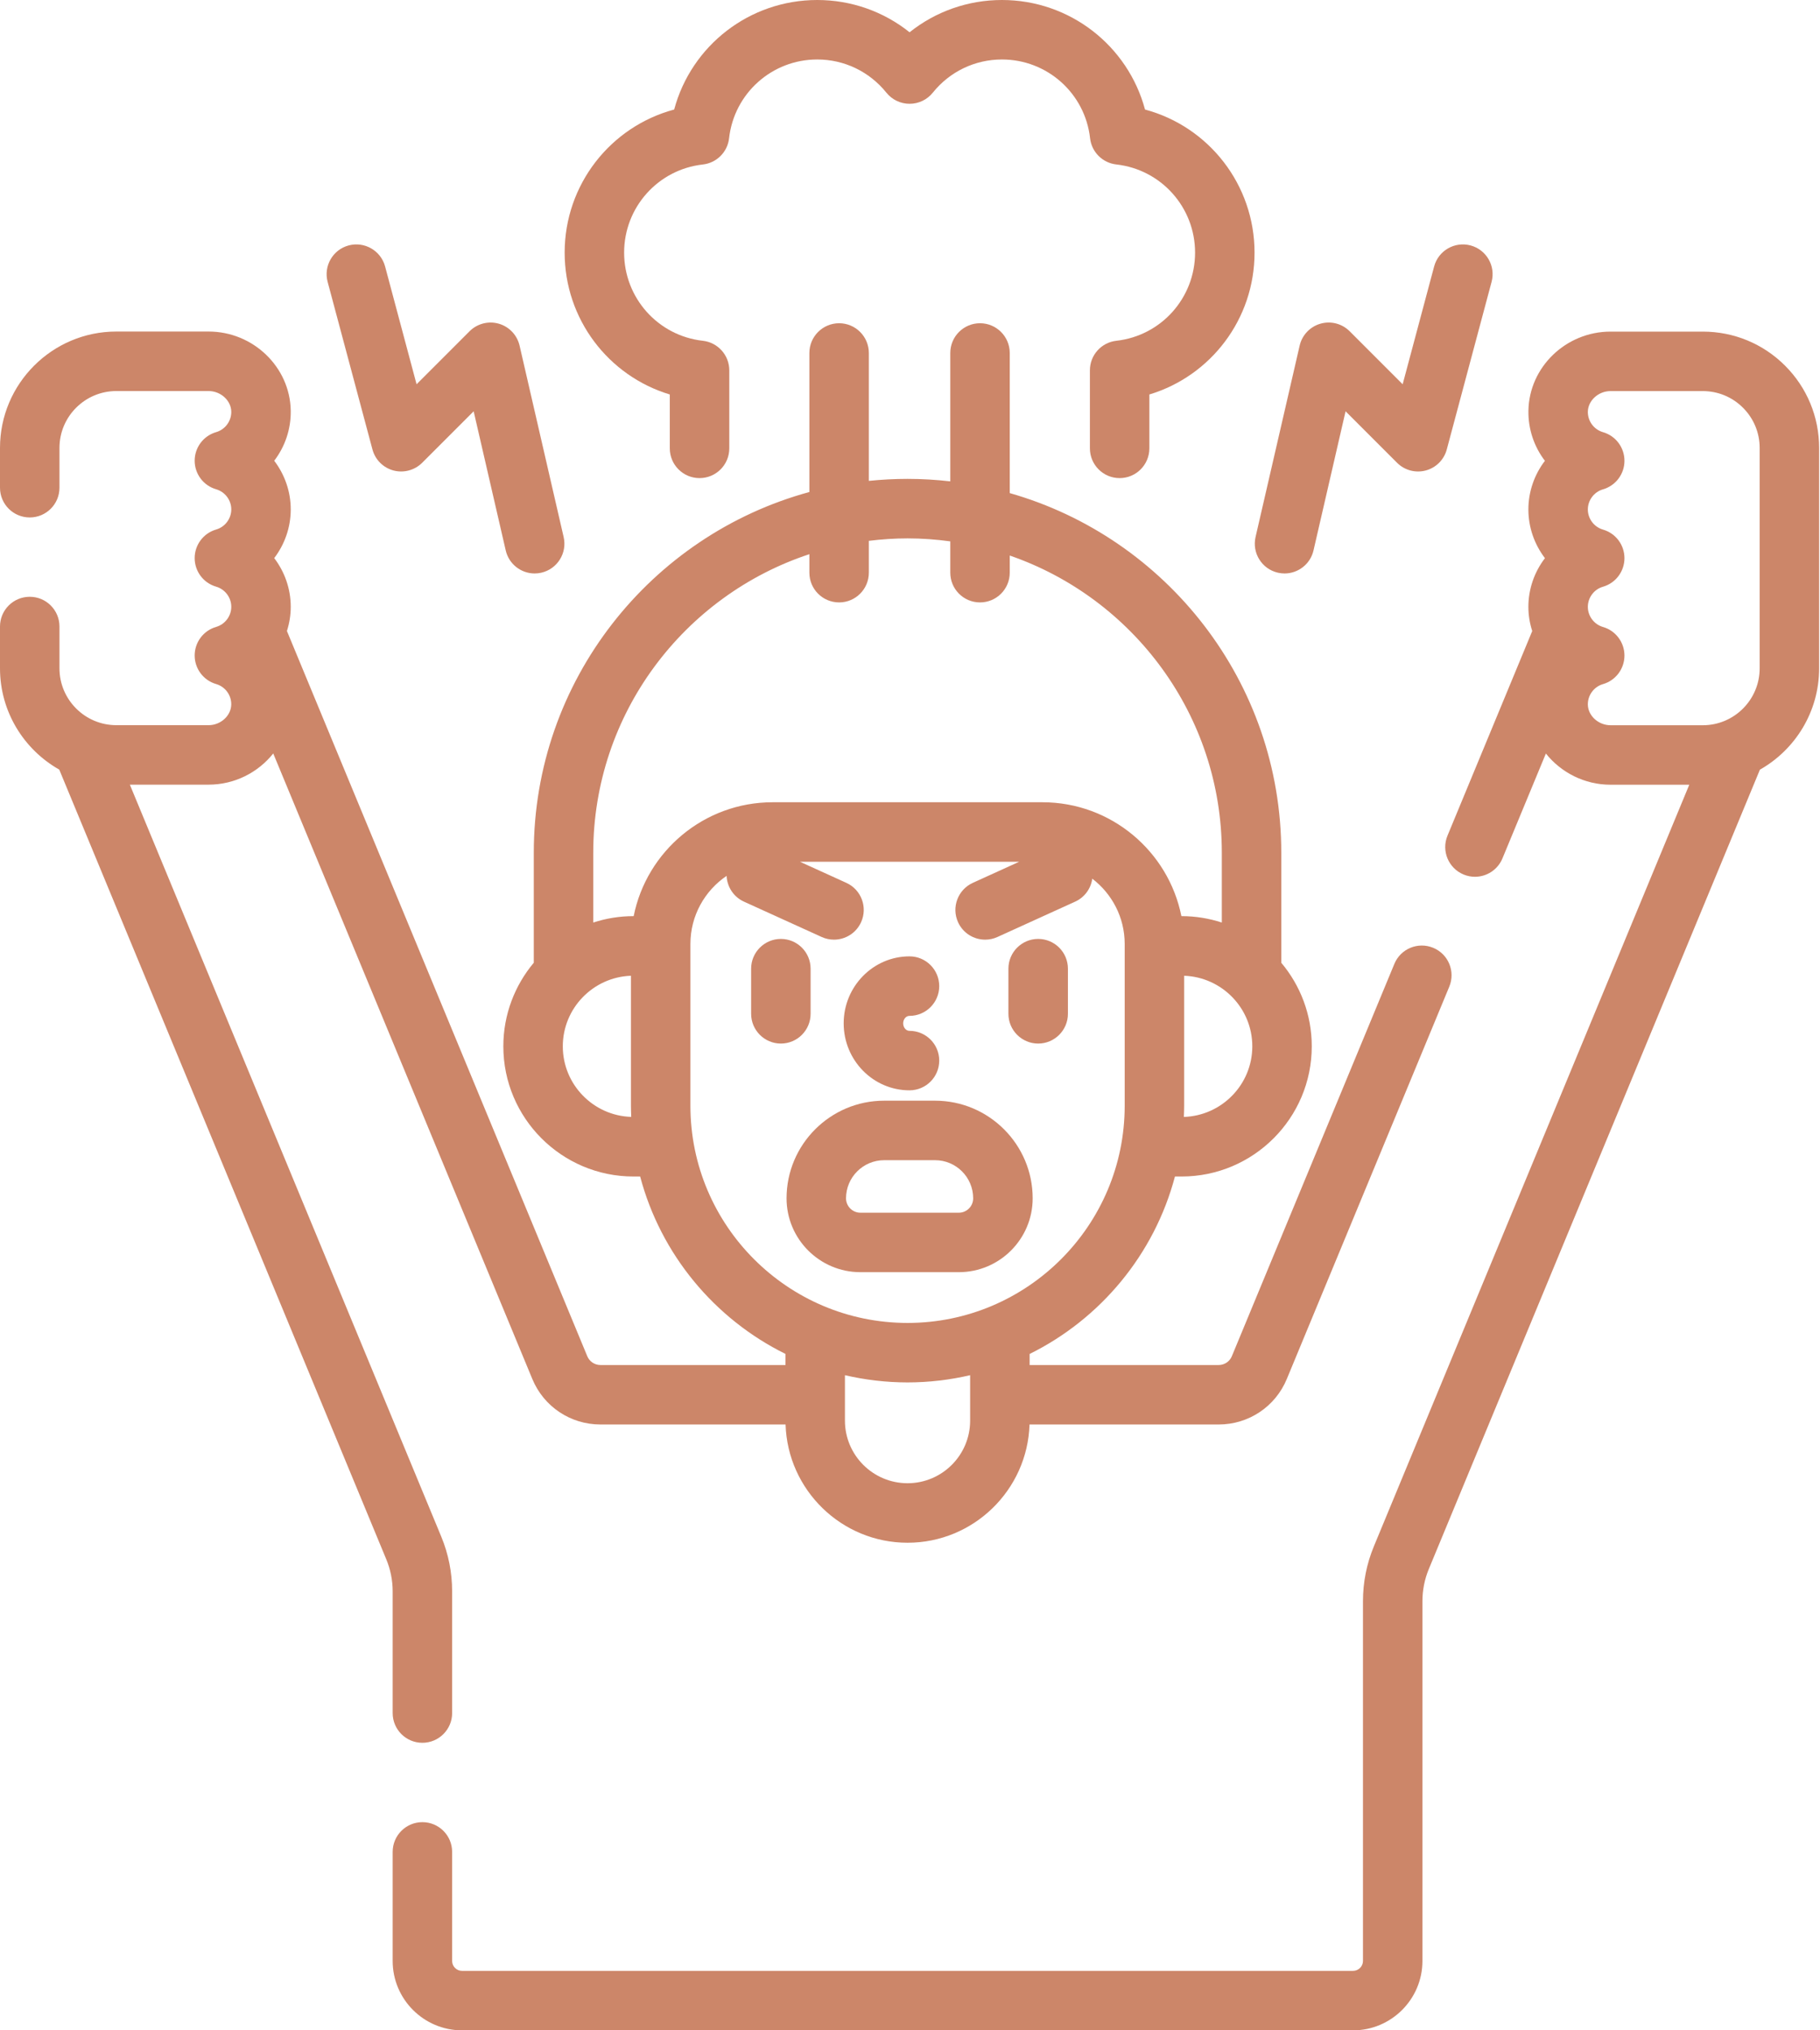
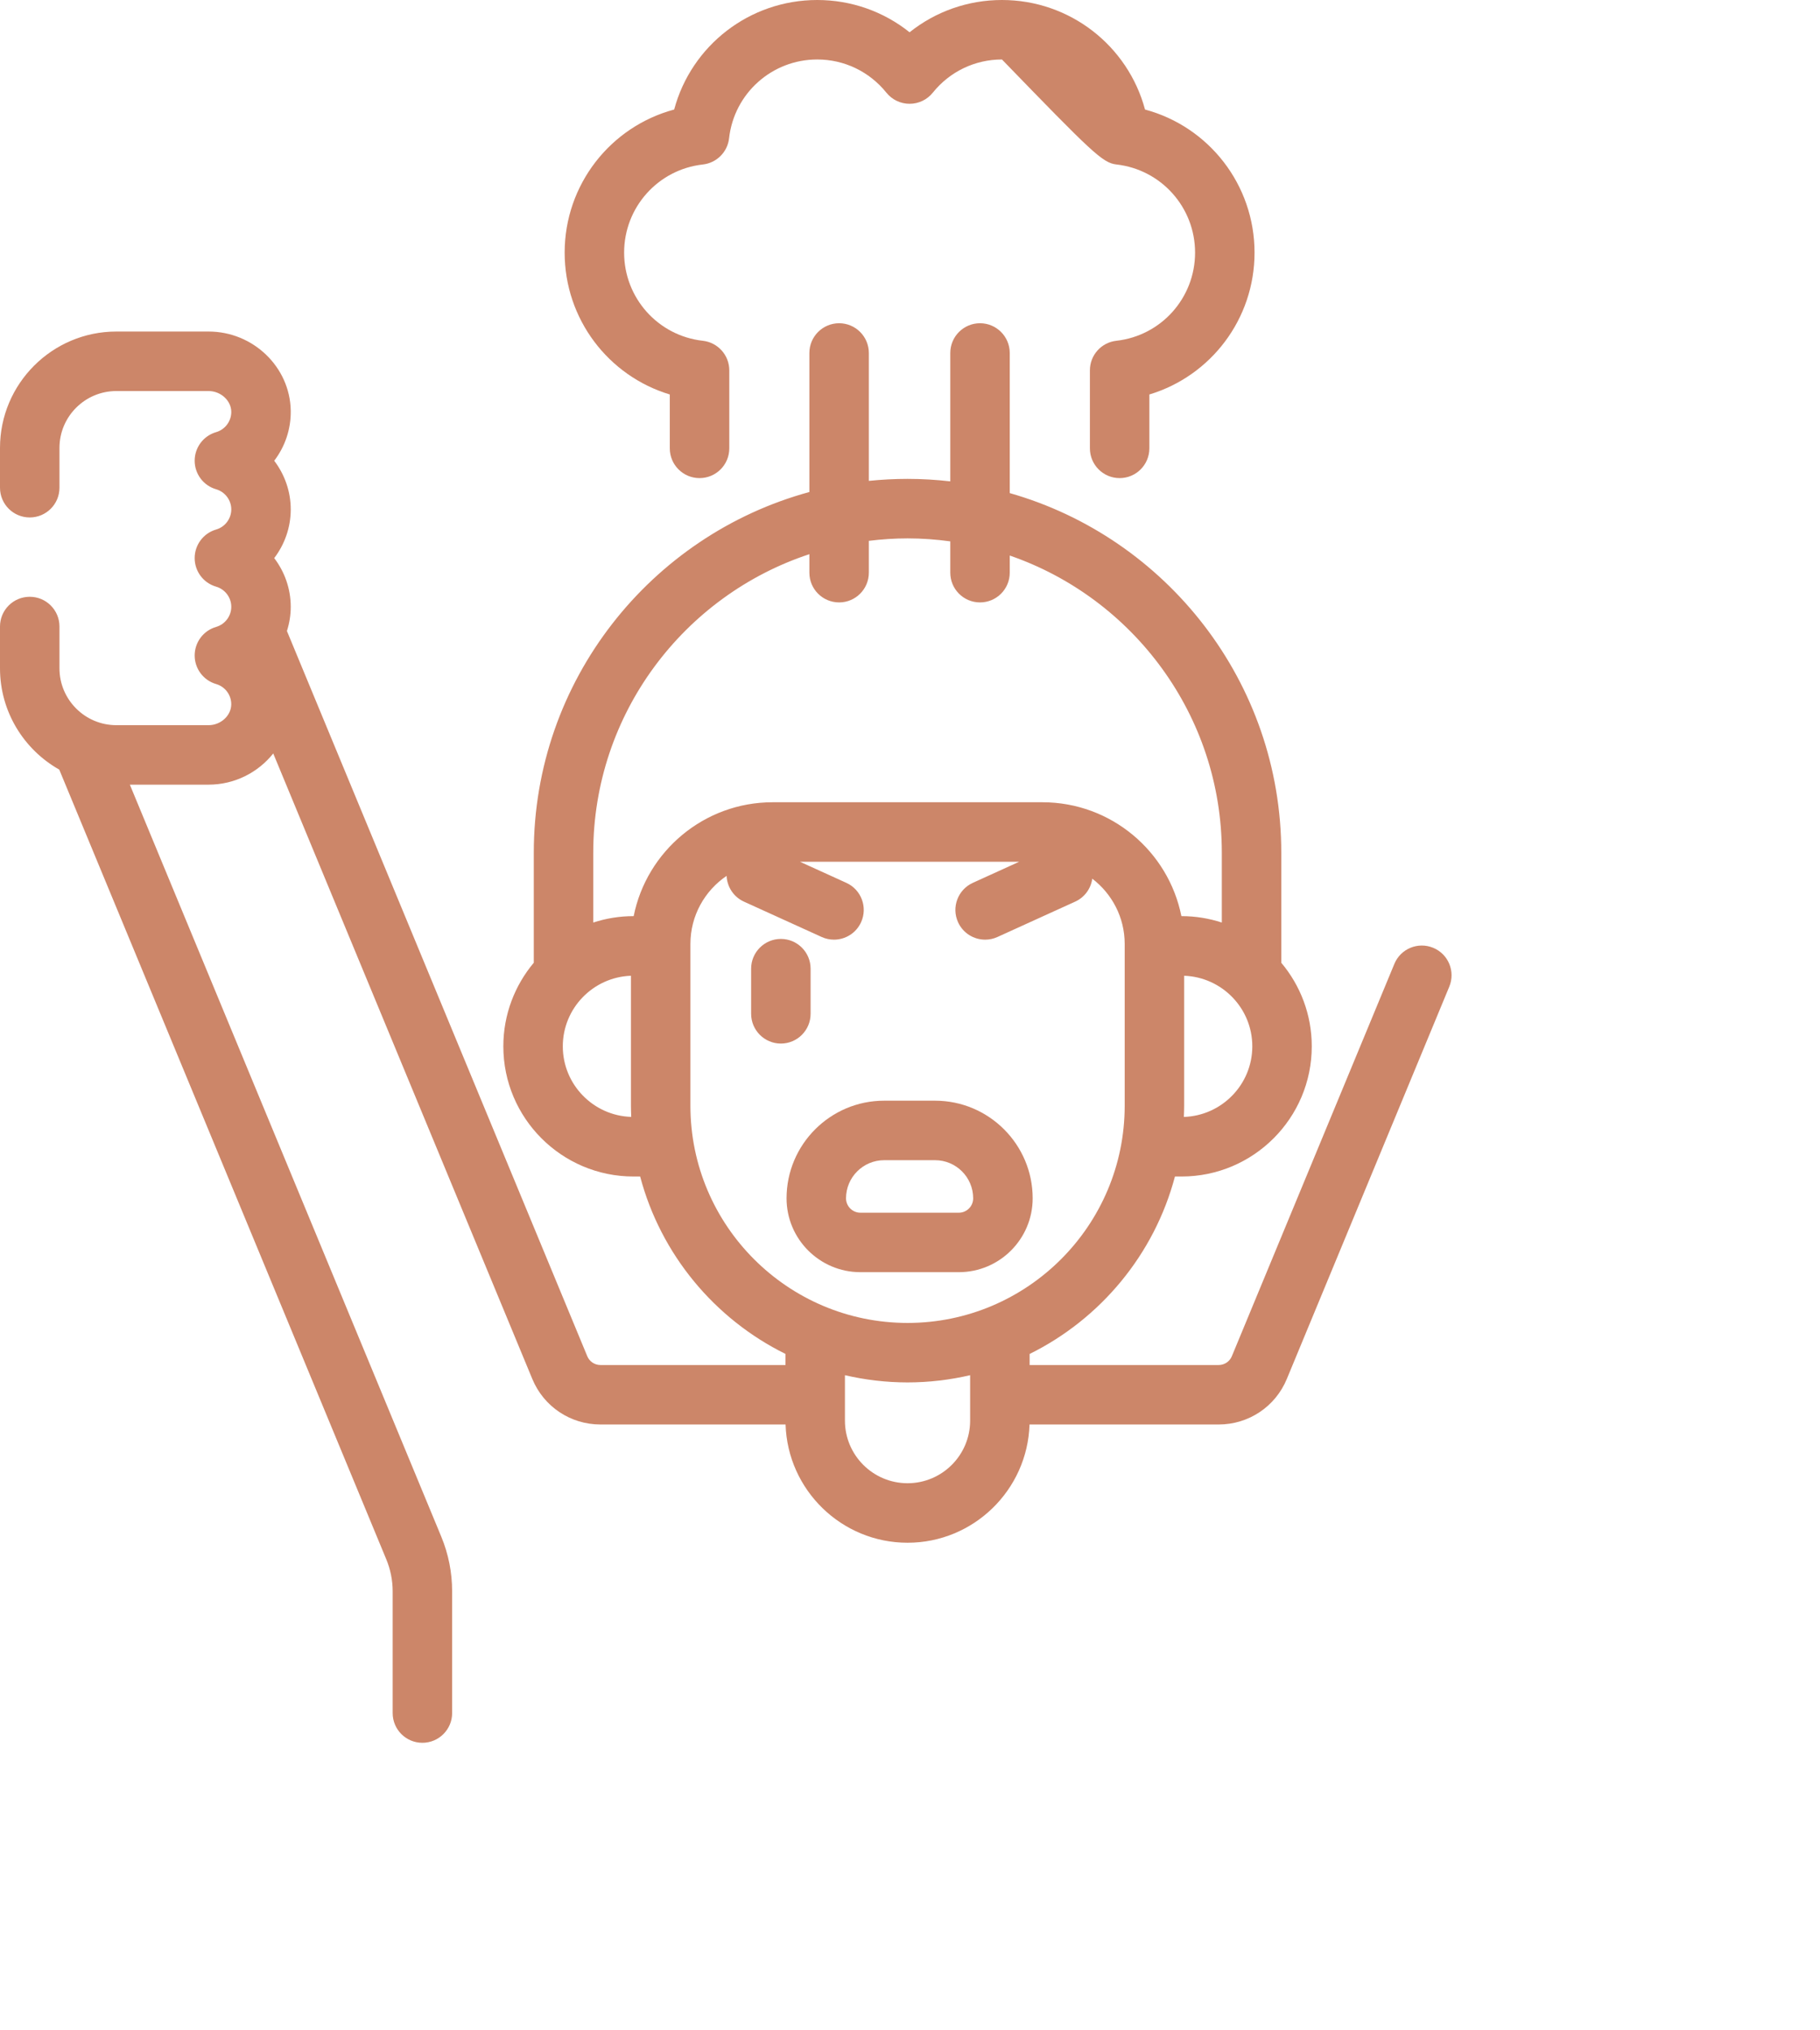
<svg xmlns="http://www.w3.org/2000/svg" width="52" height="58" viewBox="0 0 52 58" fill="none">
-   <path d="M19.137 11.269V12.808C19.137 13.278 19.518 13.658 19.987 13.658C20.456 13.658 20.837 13.278 20.837 12.808V10.58C20.837 10.147 20.511 9.783 20.081 9.735C18.799 9.592 17.832 8.509 17.832 7.217C17.832 5.925 18.799 4.842 20.081 4.699C20.476 4.655 20.787 4.343 20.831 3.949C20.975 2.666 22.057 1.699 23.35 1.699C24.121 1.699 24.841 2.045 25.326 2.648C25.488 2.849 25.731 2.965 25.988 2.965C26.246 2.965 26.489 2.849 26.651 2.648C27.135 2.045 27.856 1.699 28.627 1.699C29.919 1.699 31.002 2.666 31.145 3.949C31.189 4.343 31.501 4.654 31.895 4.698C33.178 4.842 34.145 5.924 34.145 7.217C34.145 8.509 33.178 9.592 31.895 9.735C31.465 9.783 31.14 10.147 31.14 10.579V12.808C31.14 13.277 31.52 13.658 31.99 13.658C32.459 13.658 32.839 13.277 32.839 12.808V11.269C34.596 10.74 35.844 9.114 35.844 7.217C35.844 5.276 34.537 3.618 32.715 3.129C32.226 1.307 30.568 0 28.627 0C27.654 0 26.731 0.329 25.988 0.922C25.246 0.329 24.322 0 23.35 0C21.409 0 19.75 1.307 19.262 3.129C17.44 3.618 16.133 5.276 16.133 7.217C16.133 9.114 17.381 10.74 19.137 11.269Z" fill="#CC8669" />
+   <path d="M19.137 11.269V12.808C19.137 13.278 19.518 13.658 19.987 13.658C20.456 13.658 20.837 13.278 20.837 12.808V10.58C20.837 10.147 20.511 9.783 20.081 9.735C18.799 9.592 17.832 8.509 17.832 7.217C17.832 5.925 18.799 4.842 20.081 4.699C20.476 4.655 20.787 4.343 20.831 3.949C20.975 2.666 22.057 1.699 23.35 1.699C24.121 1.699 24.841 2.045 25.326 2.648C25.488 2.849 25.731 2.965 25.988 2.965C26.246 2.965 26.489 2.849 26.651 2.648C27.135 2.045 27.856 1.699 28.627 1.699C31.189 4.343 31.501 4.654 31.895 4.698C33.178 4.842 34.145 5.924 34.145 7.217C34.145 8.509 33.178 9.592 31.895 9.735C31.465 9.783 31.14 10.147 31.14 10.579V12.808C31.14 13.277 31.52 13.658 31.99 13.658C32.459 13.658 32.839 13.277 32.839 12.808V11.269C34.596 10.74 35.844 9.114 35.844 7.217C35.844 5.276 34.537 3.618 32.715 3.129C32.226 1.307 30.568 0 28.627 0C27.654 0 26.731 0.329 25.988 0.922C25.246 0.329 24.322 0 23.35 0C21.409 0 19.75 1.307 19.262 3.129C17.44 3.618 16.133 5.276 16.133 7.217C16.133 9.114 17.381 10.74 19.137 11.269Z" fill="#CC8669" />
  <path d="M11.219 45.461V48.937C11.219 49.406 11.599 49.786 12.068 49.786C12.537 49.786 12.918 49.406 12.918 48.937V45.461C12.918 44.92 12.813 44.392 12.606 43.893L3.71 22.415H5.96C6.707 22.415 7.376 22.065 7.807 21.524L15.209 39.393C15.536 40.183 16.3 40.693 17.155 40.693H22.445C22.503 42.565 24.044 44.071 25.93 44.071C27.816 44.071 29.356 42.565 29.415 40.693H34.82C35.675 40.693 36.439 40.183 36.766 39.393L41.408 28.186C41.588 27.752 41.382 27.255 40.949 27.076C40.515 26.896 40.018 27.102 39.839 27.535L35.196 38.742C35.133 38.895 34.985 38.994 34.82 38.994H29.418V38.678C31.443 37.677 32.981 35.834 33.57 33.609H33.76C35.811 33.609 37.479 31.941 37.479 29.89C37.479 28.982 37.151 28.149 36.608 27.503V24.359C36.608 19.483 33.323 15.36 28.85 14.086V10.084C28.85 9.615 28.47 9.234 28 9.234C27.531 9.234 27.151 9.615 27.151 10.084V13.751C26.75 13.705 26.343 13.68 25.93 13.68C25.557 13.68 25.188 13.7 24.824 13.737V10.084C24.824 9.615 24.444 9.234 23.975 9.234C23.506 9.234 23.125 9.615 23.125 10.084V14.055C18.593 15.29 15.251 19.441 15.251 24.359V27.502C14.709 28.149 14.381 28.982 14.381 29.89C14.381 31.941 16.049 33.609 18.099 33.609H18.29C18.879 35.834 20.416 37.677 22.442 38.677V38.994H17.155C16.99 38.994 16.842 38.895 16.779 38.742L8.198 18.026C8.268 17.806 8.307 17.573 8.307 17.334C8.307 16.82 8.133 16.335 7.835 15.943C8.133 15.552 8.307 15.066 8.307 14.552C8.307 14.039 8.133 13.554 7.835 13.162C8.141 12.761 8.316 12.26 8.307 11.73C8.286 10.485 7.233 9.471 5.96 9.471H3.324C1.491 9.471 0 10.962 0 12.795V13.933C0 14.402 0.38 14.782 0.85 14.782C1.319 14.782 1.699 14.402 1.699 13.933V12.795C1.699 11.899 2.428 11.171 3.324 11.171H5.96C6.306 11.171 6.602 11.44 6.608 11.759C6.612 12.029 6.434 12.27 6.175 12.345C5.812 12.45 5.562 12.783 5.562 13.161C5.562 13.539 5.812 13.872 6.175 13.977C6.43 14.051 6.608 14.287 6.608 14.552C6.608 14.817 6.43 15.053 6.175 15.127C5.812 15.232 5.562 15.565 5.562 15.943C5.562 16.322 5.812 16.654 6.175 16.759C6.43 16.833 6.608 17.069 6.608 17.334C6.608 17.599 6.43 17.835 6.175 17.909C5.812 18.014 5.562 18.347 5.562 18.725C5.562 19.103 5.812 19.436 6.175 19.541C6.434 19.616 6.612 19.857 6.607 20.127C6.602 20.446 6.305 20.716 5.96 20.716H3.324C2.428 20.716 1.699 19.987 1.699 19.091V17.897C1.699 17.428 1.319 17.048 0.85 17.048C0.38 17.048 0 17.428 0 17.897V19.091C0 20.331 0.683 21.414 1.693 21.985L11.036 44.543C11.157 44.835 11.219 45.144 11.219 45.461ZM27.718 40.583C27.718 41.569 26.916 42.371 25.93 42.371C24.943 42.371 24.141 41.569 24.141 40.583V39.285C24.716 39.418 25.314 39.491 25.93 39.491C26.545 39.491 27.143 39.418 27.718 39.285V40.583ZM33.825 31.907C33.829 31.801 33.833 31.695 33.833 31.588V27.874C34.913 27.913 35.78 28.801 35.78 29.89C35.78 30.982 34.908 31.872 33.825 31.907ZM23.125 15.831V16.359C23.125 16.829 23.505 17.209 23.975 17.209C24.444 17.209 24.824 16.829 24.824 16.359V15.45C25.187 15.405 25.555 15.38 25.93 15.38C26.344 15.38 26.751 15.41 27.151 15.465V16.359C27.151 16.829 27.531 17.209 28 17.209C28.47 17.209 28.85 16.829 28.85 16.359V15.87C32.371 17.084 34.909 20.43 34.909 24.359V26.354C34.547 26.236 34.161 26.171 33.76 26.171H33.754C33.384 24.319 31.745 22.918 29.785 22.918H22.074C20.114 22.918 18.475 24.319 18.105 26.171H18.099C17.698 26.171 17.312 26.236 16.95 26.354V24.359C16.951 20.387 19.544 17.012 23.125 15.831ZM16.08 29.89C16.08 28.801 16.947 27.913 18.027 27.874V31.588C18.027 31.695 18.031 31.801 18.035 31.906C16.951 31.872 16.08 30.982 16.08 29.89ZM19.726 31.588V26.965C19.726 26.157 20.137 25.443 20.76 25.021C20.774 25.33 20.955 25.62 21.256 25.757L23.477 26.767C23.591 26.819 23.711 26.843 23.828 26.843C24.151 26.843 24.46 26.658 24.602 26.345C24.797 25.918 24.608 25.414 24.181 25.22L22.855 24.617H29.12L27.795 25.22C27.368 25.414 27.179 25.918 27.373 26.345C27.516 26.659 27.824 26.843 28.147 26.843C28.265 26.843 28.384 26.819 28.498 26.767L30.719 25.757C30.994 25.632 31.169 25.379 31.208 25.101C31.77 25.531 32.134 26.205 32.134 26.965V31.588C32.134 35.009 29.351 37.792 25.93 37.792C22.509 37.792 19.726 35.009 19.726 31.588Z" fill="#CC8669" />
  <path d="M29.505 34.232C29.505 32.694 28.253 31.443 26.716 31.443H25.261C23.724 31.443 22.473 32.694 22.473 34.232C22.473 35.396 23.419 36.342 24.583 36.342H27.394C28.558 36.342 29.505 35.396 29.505 34.232ZM24.172 34.232C24.172 33.631 24.661 33.143 25.261 33.143H26.716C27.317 33.143 27.805 33.631 27.805 34.232C27.805 34.459 27.621 34.643 27.395 34.643H24.583C24.356 34.643 24.172 34.459 24.172 34.232Z" fill="#CC8669" />
  <path d="M23.16 28.961V27.672C23.16 27.203 22.78 26.822 22.311 26.822C21.842 26.822 21.461 27.203 21.461 27.672V28.961C21.461 29.43 21.842 29.811 22.311 29.811C22.78 29.811 23.16 29.43 23.16 28.961Z" fill="#CC8669" />
-   <path d="M29.662 29.811C30.131 29.811 30.512 29.43 30.512 28.961V27.672C30.512 27.203 30.131 26.822 29.662 26.822C29.193 26.822 28.812 27.203 28.812 27.672V28.961C28.812 29.43 29.193 29.811 29.662 29.811Z" fill="#CC8669" />
-   <path d="M25.985 31.147C26.455 31.147 26.835 30.767 26.835 30.298C26.835 29.828 26.455 29.448 25.985 29.448C25.886 29.448 25.805 29.352 25.805 29.234C25.805 29.116 25.886 29.02 25.985 29.02C26.455 29.02 26.835 28.639 26.835 28.17C26.835 27.701 26.455 27.32 25.985 27.32C24.949 27.32 24.105 28.179 24.105 29.234C24.105 30.289 24.949 31.147 25.985 31.147Z" fill="#CC8669" />
-   <path d="M51.002 10.446C50.374 9.819 49.539 9.473 48.651 9.473H46.015C44.742 9.473 43.69 10.486 43.669 11.732C43.66 12.262 43.834 12.763 44.14 13.164C43.842 13.555 43.668 14.04 43.668 14.553C43.668 15.067 43.842 15.553 44.141 15.945C43.842 16.336 43.668 16.822 43.668 17.336C43.668 17.575 43.707 17.807 43.778 18.027L41.357 23.872C41.177 24.305 41.383 24.802 41.817 24.982C41.923 25.026 42.033 25.047 42.141 25.047C42.475 25.047 42.791 24.849 42.927 24.522L44.168 21.526C44.599 22.066 45.268 22.417 46.015 22.417H48.265L39.254 44.173C39.047 44.672 38.942 45.2 38.942 45.741V56.018C38.942 56.174 38.815 56.301 38.658 56.301H13.201C13.045 56.301 12.918 56.174 12.918 56.018V52.903C12.918 52.433 12.538 52.053 12.068 52.053C11.599 52.053 11.219 52.433 11.219 52.903V56.018C11.219 57.111 12.108 58 13.201 58H38.658C39.752 58 40.641 57.111 40.641 56.018V45.741C40.641 45.424 40.702 45.116 40.823 44.823L50.283 21.987C51.292 21.416 51.975 20.333 51.975 19.092V12.797C51.975 11.909 51.629 11.074 51.002 10.446ZM45.367 20.129C45.363 19.859 45.541 19.618 45.8 19.543C46.163 19.438 46.413 19.105 46.413 18.727C46.413 18.349 46.163 18.016 45.8 17.911C45.545 17.837 45.367 17.601 45.367 17.336C45.367 17.071 45.545 16.834 45.8 16.761C46.163 16.656 46.413 16.323 46.413 15.945C46.413 15.566 46.163 15.234 45.8 15.129C45.545 15.055 45.367 14.819 45.367 14.554C45.367 14.289 45.545 14.052 45.8 13.979C46.163 13.873 46.414 13.541 46.413 13.162C46.413 12.784 46.163 12.451 45.8 12.346C45.541 12.271 45.363 12.031 45.367 11.761C45.373 11.442 45.669 11.172 46.015 11.172H48.651C49.085 11.172 49.493 11.341 49.8 11.648C50.107 11.955 50.276 12.363 50.276 12.797V19.093C50.276 19.989 49.547 20.718 48.651 20.718H46.015C45.669 20.717 45.373 20.448 45.367 20.129Z" fill="#CC8669" />
-   <path d="M10.641 12.838C10.719 13.132 10.948 13.361 11.241 13.44C11.534 13.518 11.848 13.434 12.062 13.22L13.533 11.749L14.449 15.723C14.539 16.116 14.889 16.382 15.276 16.382C15.339 16.382 15.403 16.375 15.467 16.36C15.924 16.255 16.21 15.799 16.104 15.341L14.845 9.873C14.775 9.572 14.548 9.332 14.251 9.247C13.954 9.162 13.634 9.245 13.416 9.463L11.902 10.977L11.003 7.613C10.882 7.159 10.415 6.891 9.962 7.011C9.509 7.132 9.24 7.598 9.361 8.052L10.641 12.838Z" fill="#CC8669" />
-   <path d="M36.511 16.36C36.575 16.375 36.639 16.382 36.702 16.382C37.089 16.382 37.439 16.116 37.529 15.723L38.445 11.749L39.916 13.22C40.13 13.435 40.443 13.518 40.737 13.44C41.03 13.361 41.259 13.132 41.337 12.838L42.617 8.051C42.738 7.598 42.469 7.132 42.015 7.011C41.562 6.891 41.096 7.159 40.975 7.613L40.076 10.977L38.562 9.463C38.343 9.244 38.024 9.162 37.727 9.247C37.43 9.332 37.202 9.572 37.133 9.873L35.873 15.341C35.768 15.799 36.053 16.255 36.511 16.36Z" fill="#CC8669" />
</svg>